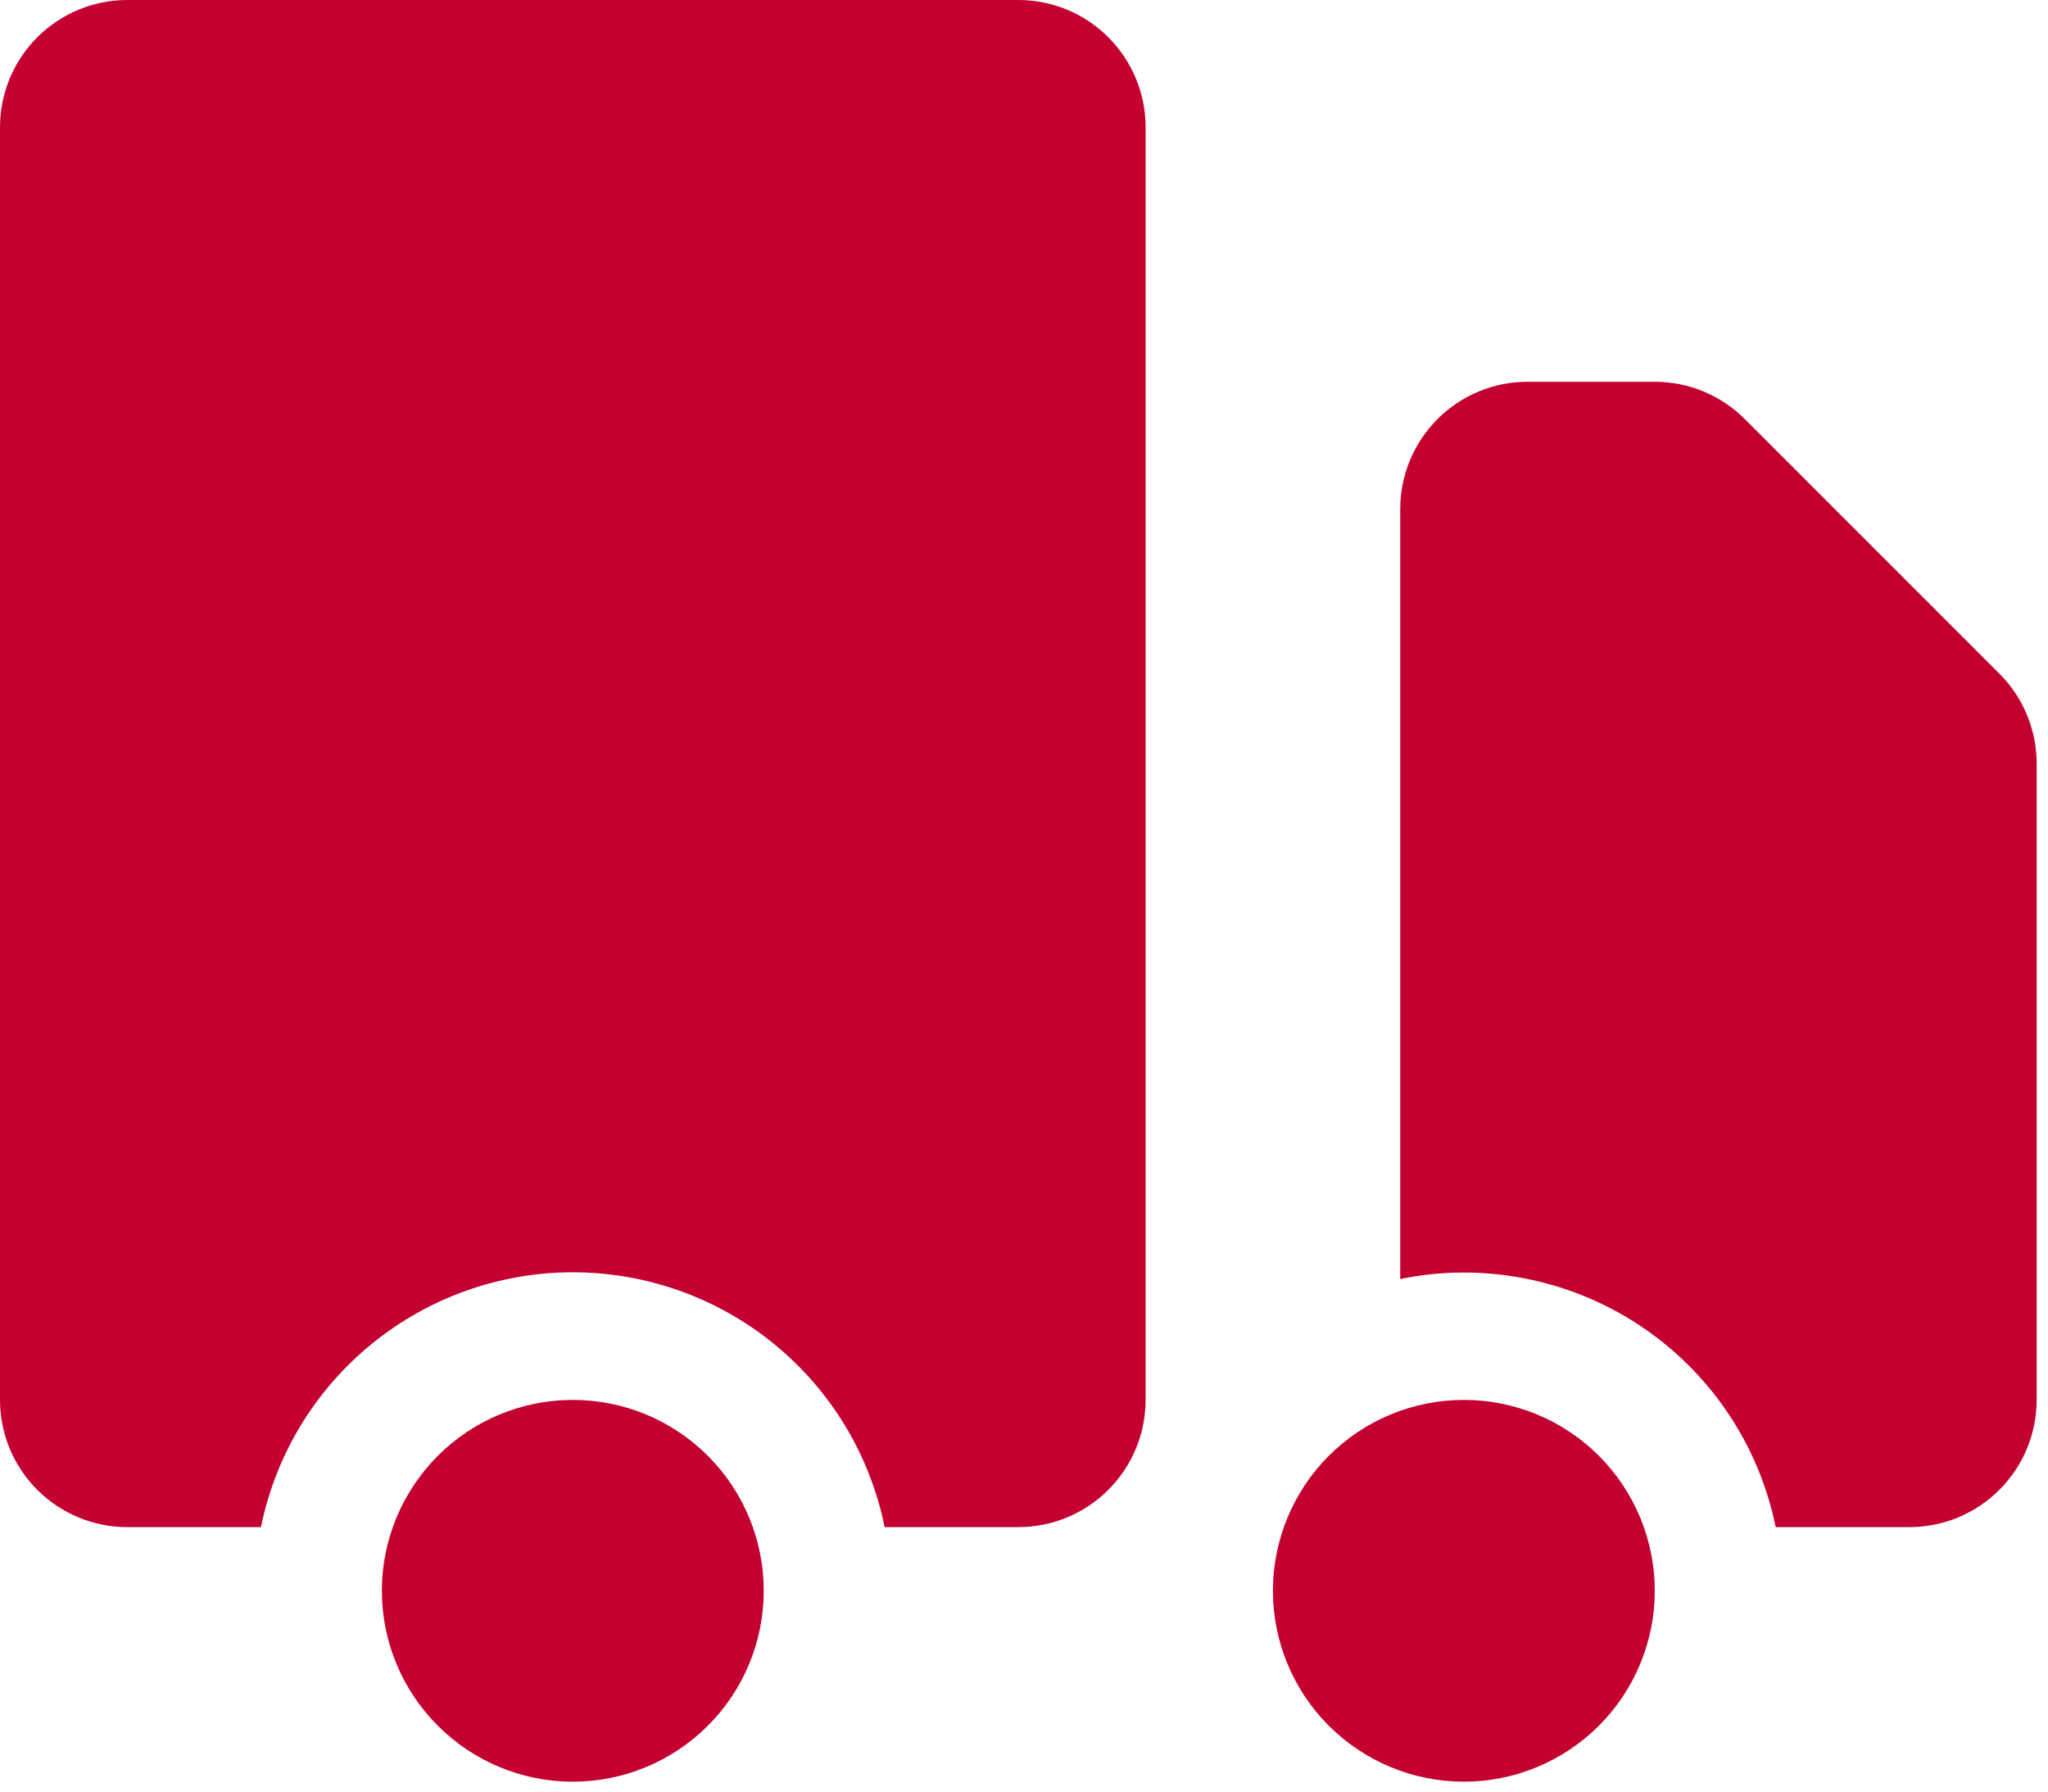
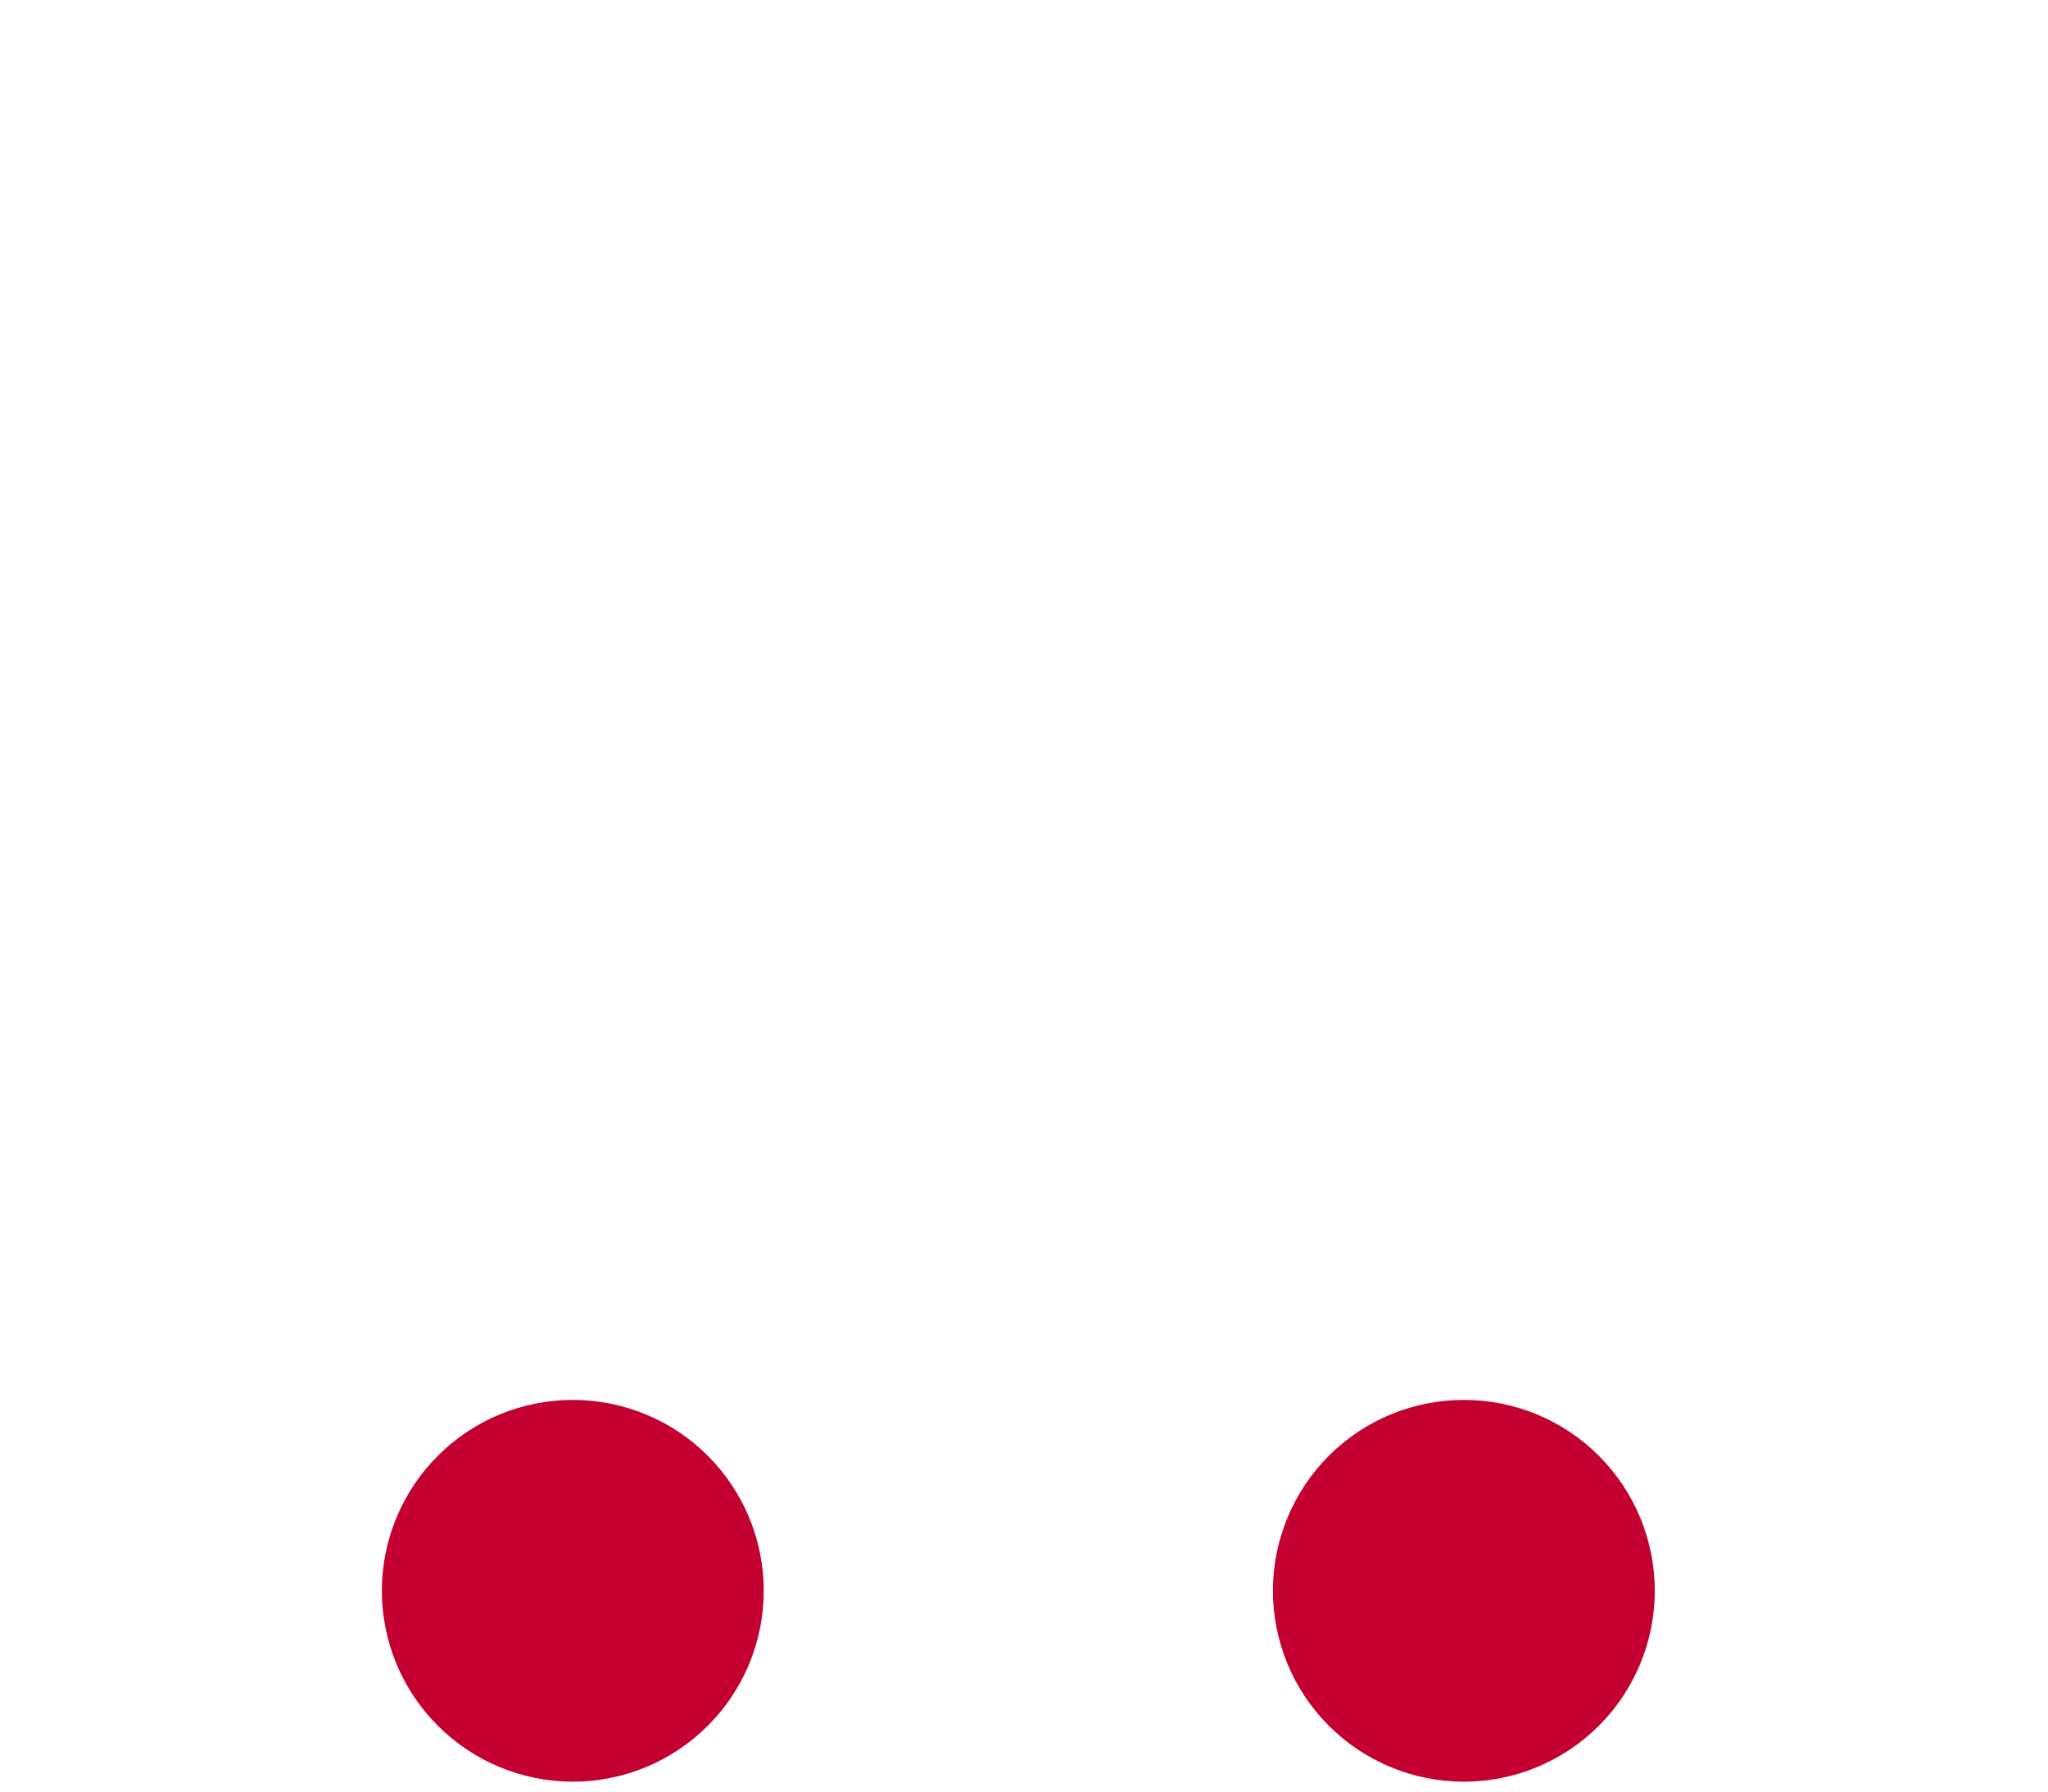
<svg xmlns="http://www.w3.org/2000/svg" width="24" height="21" viewBox="0 0 24 21" fill="none">
  <path d="M8.95 18.646C8.95 19.239 8.715 19.809 8.295 20.228C7.875 20.648 7.306 20.884 6.713 20.884C6.119 20.884 5.55 20.648 5.131 20.228C4.711 19.809 4.475 19.239 4.475 18.646C4.475 18.053 4.711 17.484 5.131 17.064C5.55 16.644 6.119 16.409 6.713 16.409C7.306 16.409 7.875 16.644 8.295 17.064C8.715 17.484 8.95 18.053 8.95 18.646ZM19.392 18.646C19.392 19.239 19.156 19.809 18.737 20.228C18.317 20.648 17.748 20.884 17.155 20.884C16.561 20.884 15.992 20.648 15.572 20.228C15.153 19.809 14.917 19.239 14.917 18.646C14.917 18.053 15.153 17.484 15.572 17.064C15.992 16.644 16.561 16.409 17.155 16.409C17.748 16.409 18.317 16.644 18.737 17.064C19.156 17.484 19.392 18.053 19.392 18.646Z" fill="#C3002F" />
-   <path d="M1.492 0C1.096 0 0.717 0.157 0.437 0.437C0.157 0.717 0 1.096 0 1.492V16.409C0 16.804 0.157 17.184 0.437 17.463C0.717 17.743 1.096 17.9 1.492 17.9H3.058C3.229 17.057 3.687 16.299 4.353 15.755C5.019 15.211 5.852 14.913 6.713 14.913C7.573 14.913 8.407 15.211 9.073 15.755C9.739 16.299 10.196 17.057 10.367 17.9H11.934C12.329 17.9 12.709 17.743 12.988 17.463C13.268 17.184 13.425 16.804 13.425 16.409V1.492C13.425 1.096 13.268 0.717 12.988 0.437C12.709 0.157 12.329 0 11.934 0H1.492ZM17.9 4.475C17.505 4.475 17.125 4.632 16.846 4.912C16.566 5.192 16.409 5.571 16.409 5.967V14.992C16.889 14.893 17.383 14.891 17.864 14.984C18.345 15.077 18.803 15.264 19.212 15.534C19.62 15.804 19.972 16.152 20.246 16.558C20.52 16.964 20.711 17.42 20.809 17.9H22.375C22.771 17.9 23.151 17.743 23.43 17.463C23.71 17.184 23.867 16.804 23.867 16.409V8.95C23.867 8.555 23.71 8.175 23.43 7.896L20.447 4.912C20.167 4.632 19.788 4.475 19.392 4.475H17.9Z" fill="#C3002F" />
</svg>